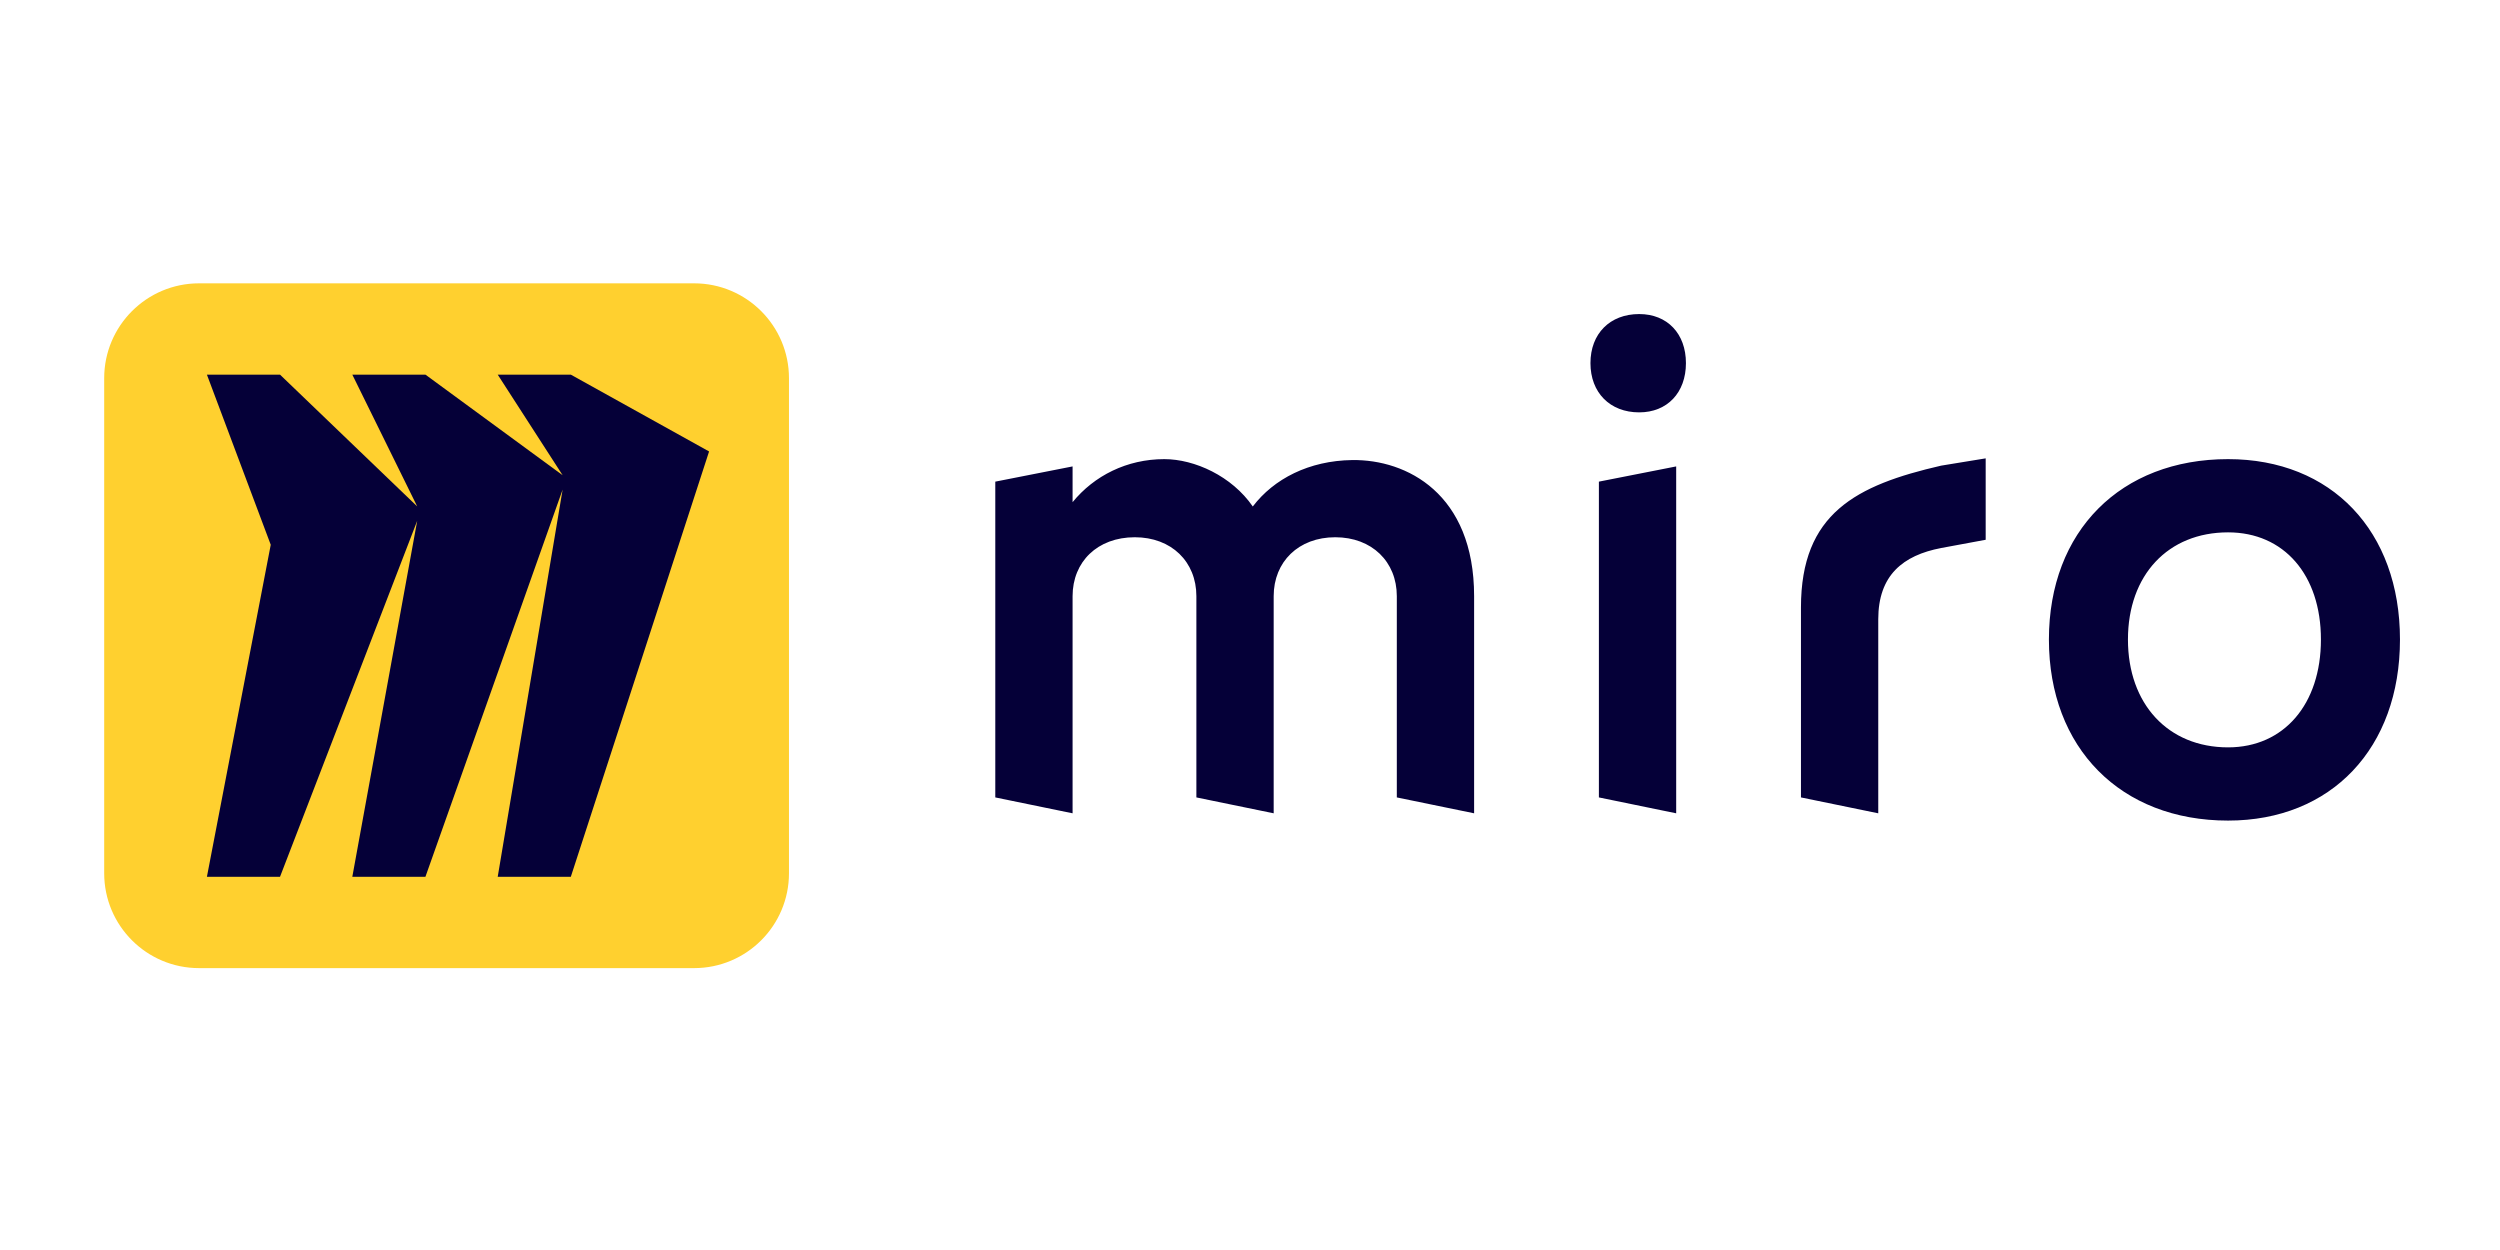
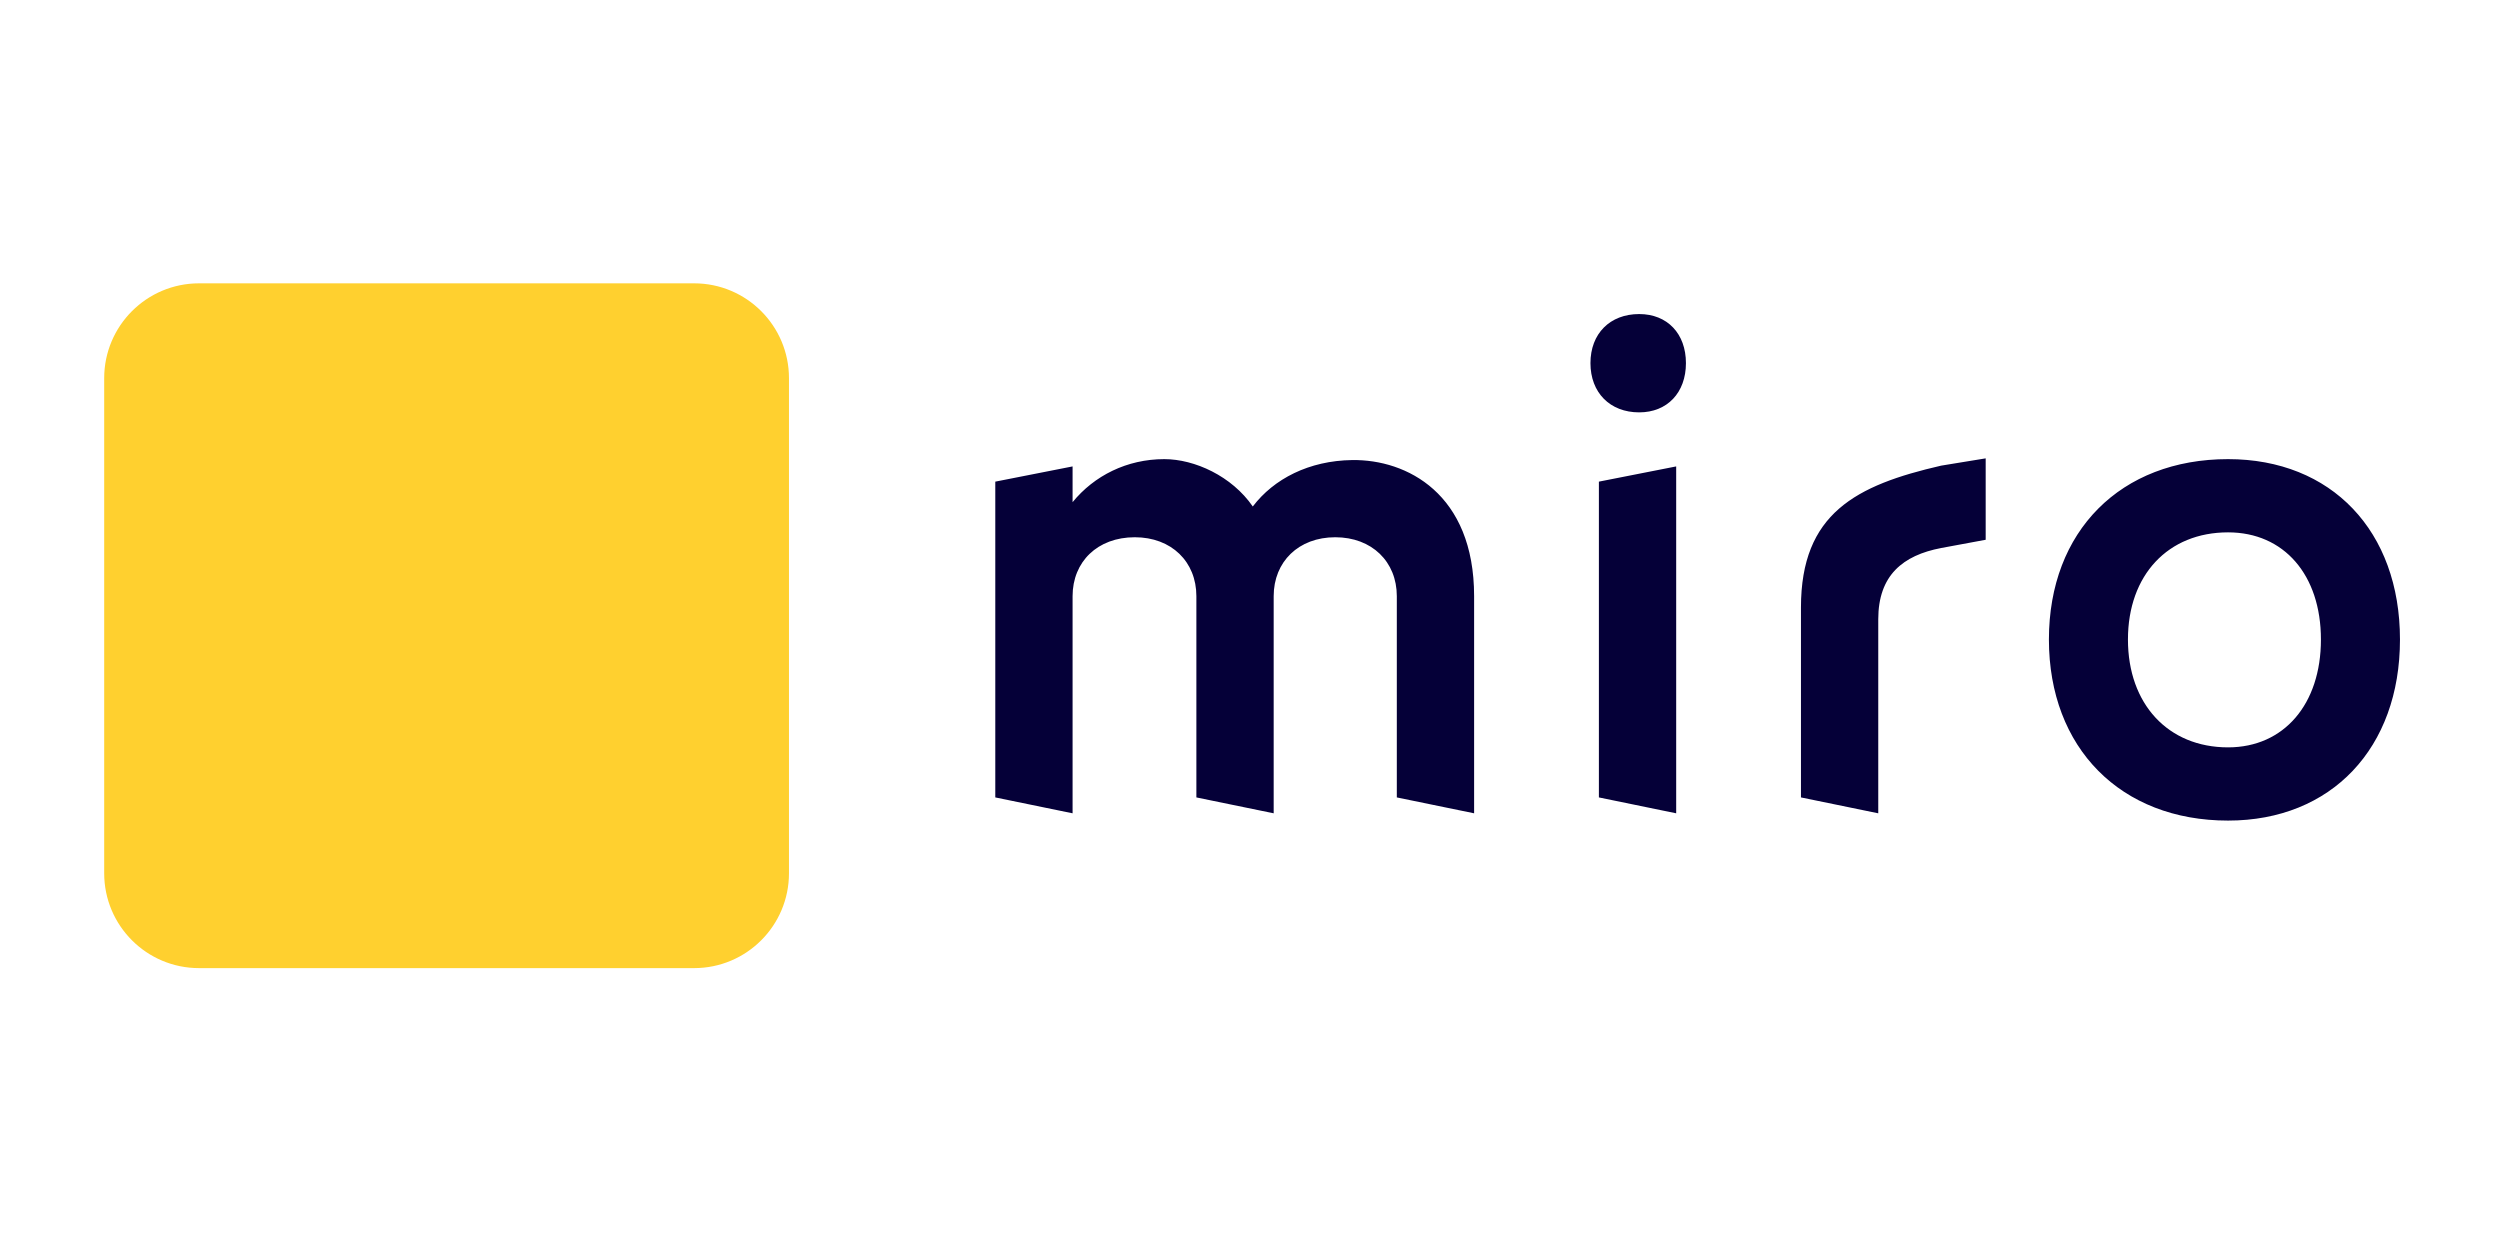
<svg xmlns="http://www.w3.org/2000/svg" width="600" height="300" viewBox="0 0 600 300" fill="none">
  <rect width="600" height="300" fill="white" />
  <path fill-rule="evenodd" clip-rule="evenodd" d="M534.736 110.192C559.553 110.192 575.993 127.446 575.993 153.487C575.993 179.527 559.553 196.941 534.736 196.941C508.969 196.941 491.739 179.527 491.739 153.487C491.739 127.446 508.969 110.192 534.736 110.192ZM402.284 111.94V195.193L383.734 191.38V115.594L402.284 111.94ZM476.563 110.006V129.545L465.874 131.525C456.688 133.289 450.782 138.066 450.782 148.637V195.193L432.231 191.38V145.801C432.231 123.18 445.48 116.451 465.874 111.754L476.563 110.006ZM279.429 110.192C286.709 110.192 295.636 114.263 300.669 121.558C305.721 114.915 314.168 110.556 324.533 110.414C337.579 110.236 353.787 118.454 353.787 143.081V195.193L335.236 191.38V143.081C335.236 134.818 329.263 128.94 320.459 128.94C311.655 128.94 305.682 134.818 305.682 143.081V195.193L287.131 191.38V143.081C287.131 134.818 281.158 128.94 272.354 128.94C263.393 128.94 257.42 134.818 257.42 143.081V195.193L238.869 191.38V115.594L257.42 111.94V120.519C262.607 114.164 270.468 110.192 279.429 110.192ZM534.736 127.765C520.35 127.765 510.708 137.99 510.708 153.487C510.708 168.983 520.35 179.368 534.736 179.368C548.17 179.368 557.023 168.983 557.023 153.487C557.023 137.99 548.17 127.765 534.736 127.765ZM393.403 75.374C400.153 75.374 404.624 80.067 404.624 87.15C404.624 94.232 400.153 98.968 393.403 98.968C386.395 98.968 381.709 94.232 381.709 87.15C381.709 80.067 386.395 75.374 393.403 75.374Z" fill="#050038" />
  <path d="M25.006 90.772C25.006 78.196 35.201 68 47.778 68H166.581C179.158 68 189.354 78.196 189.354 90.772V209.576C189.354 222.152 179.158 232.348 166.581 232.348H47.778C35.201 232.348 25.006 222.152 25.006 209.576V90.772Z" fill="#FFD02F" />
-   <path d="M136.995 89.913H119.451L135.027 114.052L102.099 89.913H84.555L100.13 121.543L67.202 89.913H49.658L64.977 130.747L49.658 210.435H67.202L100.13 124.991L84.555 210.435H102.099L135.027 117.503L119.451 210.435H136.995L170.18 108.351L136.995 89.913Z" fill="#050038" />
</svg>